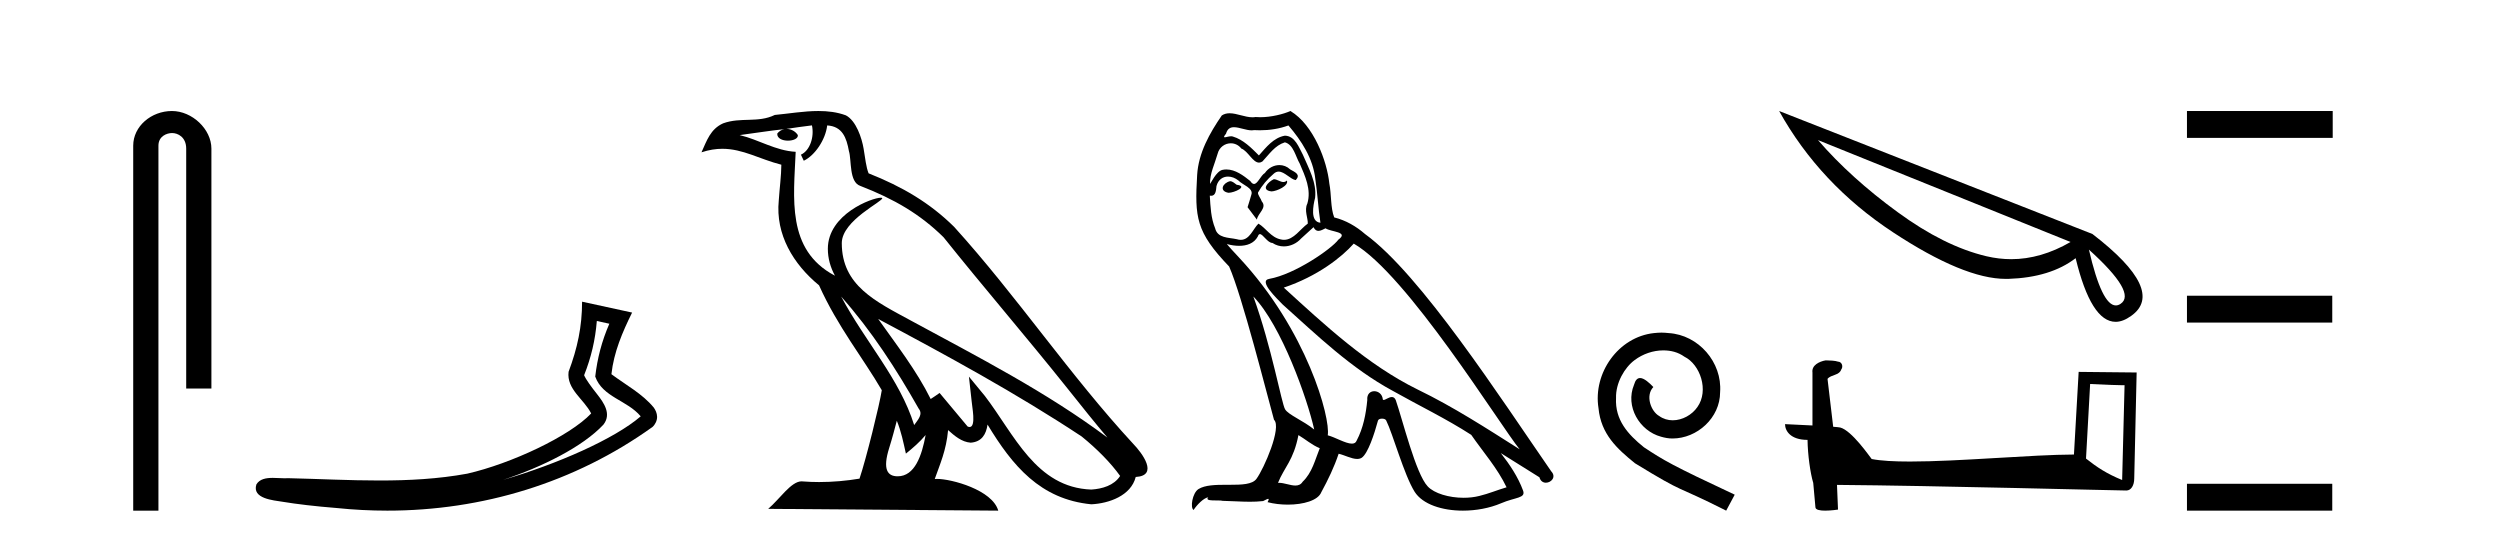
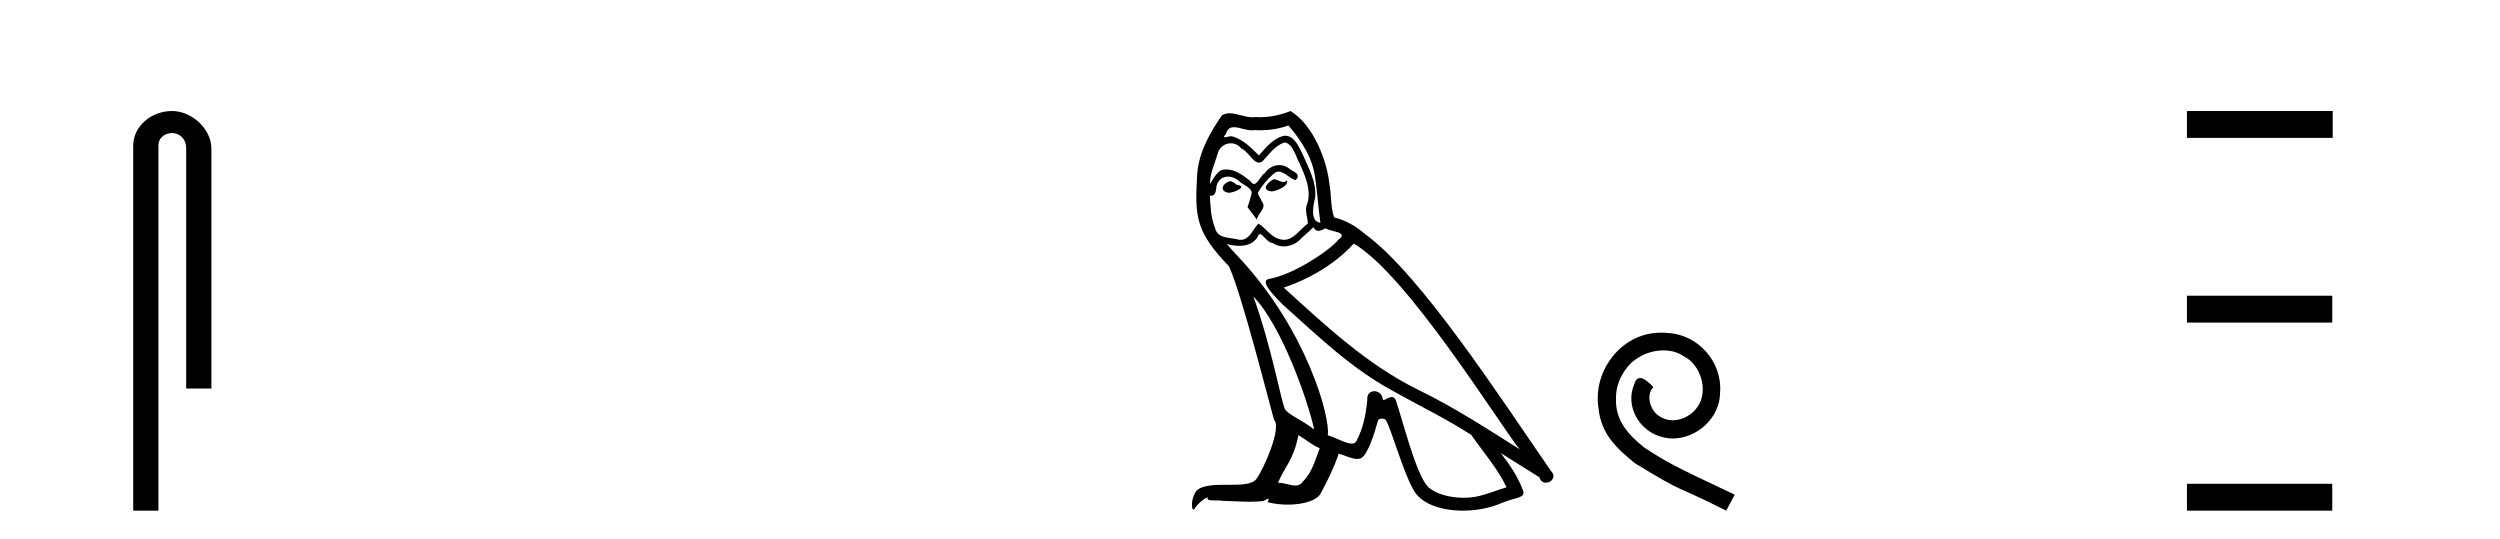
<svg xmlns="http://www.w3.org/2000/svg" width="190.0" height="41.0">
  <path d="M 13.069 8.437 C 11.5 8.437 10.124 9.591 10.124 11.072 L 10.124 38.809 L 12.041 38.809 L 12.041 11.072 C 12.041 10.346 12.68 10.111 13.081 10.111 C 13.502 10.111 14.151 10.406 14.151 11.296 L 14.151 29.526 L 16.067 29.526 L 16.067 11.296 C 16.067 9.813 14.598 8.437 13.069 8.437 Z" style="fill:#000000;stroke:none" />
-   <path d="M 45.359 24.395 L 46.31 24.603 C 45.737 25.924 45.396 27.23 45.238 28.62 C 45.794 30.19 47.678 30.419 48.693 31.642 C 46.698 33.36 42.344 35.275 38.238 36.47 C 41.199 35.491 44.277 33.963 45.857 32.276 C 46.488 31.473 45.909 30.633 45.385 29.965 C 44.95 29.417 44.519 28.83 44.393 28.516 C 44.933 27.152 45.24 25.843 45.359 24.395 ZM 44.238 22.928 C 44.239 24.831 43.88 26.472 43.213 28.253 C 43.046 29.584 44.386 30.34 44.929 31.422 C 43.281 33.161 38.838 35.237 35.514 35.998 C 33.31 36.402 31.078 36.518 28.839 36.518 C 26.516 36.518 24.186 36.394 21.874 36.341 C 21.803 36.347 21.728 36.35 21.65 36.35 C 21.371 36.35 21.047 36.319 20.731 36.319 C 20.224 36.319 19.736 36.399 19.486 36.815 C 19.134 37.902 20.784 38.023 21.484 38.136 C 22.528 38.31 23.971 38.482 25.579 38.609 C 26.866 38.742 28.153 38.809 29.435 38.809 C 36.628 38.809 43.659 36.701 49.59 32.449 C 49.796 32.264 49.945 31.958 49.939 31.674 C 49.932 31.39 49.819 31.168 49.691 30.98 C 48.83 29.928 47.552 29.249 46.468 28.439 C 46.648 26.772 47.305 25.24 48.04 23.755 L 44.238 22.928 Z" style="fill:#000000;stroke:none" />
-   <path d="M 63.929 22.54 L 63.929 22.54 C 66.223 25.118 68.123 28.06 69.816 31.048 C 70.171 31.486 69.771 31.888 69.477 32.305 C 68.362 28.763 65.794 26.03 63.929 22.54 ZM 61.708 9.529 C 61.9 10.422 61.547 11.451 60.87 11.755 L 61.087 12.217 C 61.932 11.815 62.745 10.612 62.866 9.532 C 64.02 9.601 64.336 10.47 64.517 11.479 C 64.733 12.168 64.513 13.841 65.387 14.13 C 67.967 15.129 69.94 16.285 71.71 18.031 C 74.765 21.852 77.957 25.552 81.012 29.376 C 82.199 30.865 83.285 32.228 84.166 33.257 C 79.527 29.789 74.343 27.136 69.258 24.38 C 66.555 22.911 63.976 21.71 63.976 18.477 C 63.976 16.738 67.18 15.281 67.048 15.055 C 67.036 15.035 66.999 15.026 66.941 15.026 C 66.283 15.026 62.916 16.274 62.916 18.907 C 62.916 19.637 63.112 20.313 63.451 20.944 C 63.446 20.944 63.441 20.943 63.436 20.943 C 59.743 18.986 60.329 15.028 60.472 11.538 C 58.938 11.453 57.673 10.616 56.216 10.267 C 57.347 10.121 58.473 9.933 59.606 9.816 L 59.606 9.816 C 59.394 9.858 59.199 9.982 59.07 10.154 C 59.051 10.526 59.472 10.69 59.882 10.69 C 60.283 10.69 60.673 10.534 60.635 10.264 C 60.454 9.982 60.124 9.799 59.787 9.799 C 59.777 9.799 59.767 9.799 59.757 9.799 C 60.321 9.719 61.071 9.599 61.708 9.529 ZM 68.158 31.976 C 68.489 32.78 68.661 33.632 68.848 34.476 C 69.386 34.04 69.907 33.593 70.349 33.06 L 70.349 33.06 C 70.061 34.623 69.525 36.199 68.223 36.199 C 67.436 36.199 67.071 35.667 67.576 34.054 C 67.814 33.293 68.003 32.566 68.158 31.976 ZM 66.744 24.242 L 66.744 24.242 C 72.01 27.047 77.224 29.879 82.205 33.171 C 83.378 34.122 84.423 35.181 85.13 36.172 C 84.661 36.901 83.768 37.152 82.942 37.207 C 78.726 37.06 77.076 32.996 74.85 30.093 L 73.638 28.622 L 73.847 30.507 C 73.862 30.846 74.209 32.452 73.691 32.452 C 73.647 32.452 73.597 32.44 73.539 32.415 L 71.409 29.865 C 71.181 30.015 70.966 30.186 70.731 30.325 C 69.675 28.187 68.128 26.196 66.744 24.242 ZM 62.2 8.437 C 61.093 8.437 59.959 8.636 58.884 8.736 C 57.602 9.361 56.304 8.884 54.959 9.373 C 53.988 9.809 53.715 10.693 53.313 11.576 C 53.886 11.386 54.407 11.308 54.898 11.308 C 56.464 11.308 57.726 12.097 59.382 12.518 C 59.379 13.349 59.248 14.292 59.186 15.242 C 58.93 17.816 60.286 20.076 62.248 21.685 C 63.653 24.814 65.597 27.214 67.016 29.655 C 66.847 30.752 65.826 34.89 65.323 36.376 C 64.338 36.542 63.286 36.636 62.251 36.636 C 61.834 36.636 61.419 36.62 61.013 36.588 C 60.982 36.584 60.95 36.582 60.918 36.582 C 60.12 36.582 59.243 37.945 58.383 38.673 L 75.867 38.809 C 75.421 37.233 72.315 36.397 71.211 36.397 C 71.147 36.397 71.09 36.399 71.041 36.405 C 71.431 35.29 71.917 34.243 72.055 32.686 C 72.543 33.123 73.09 33.595 73.773 33.644 C 74.609 33.582 74.947 33.011 75.053 32.267 C 76.945 35.396 79.061 37.951 82.942 38.327 C 84.283 38.261 85.954 37.675 86.315 36.25 C 88.094 36.149 86.79 34.416 86.13 33.737 C 81.289 28.498 77.294 22.517 72.511 17.238 C 70.669 15.421 68.589 14.192 66.013 13.173 C 65.822 12.702 65.759 12.032 65.634 11.295 C 65.498 10.491 65.069 9.174 64.284 8.765 C 63.616 8.519 62.914 8.437 62.2 8.437 Z" style="fill:#000000;stroke:none" />
  <path d="M 96.807 13.619 C 96.351 13.839 95.794 14.447 96.638 14.548 C 97.044 14.531 97.972 14.109 97.803 13.721 L 97.803 13.721 C 97.716 13.804 97.627 13.834 97.537 13.834 C 97.298 13.834 97.053 13.619 96.807 13.619 ZM 93.482 13.771 C 92.924 13.906 92.637 14.514 93.346 14.649 C 93.358 14.65 93.37 14.651 93.384 14.651 C 93.791 14.651 94.904 14.156 93.988 14.042 C 93.836 13.94 93.684 13.771 93.482 13.771 ZM 97.921 9.534 C 98.917 10.699 99.795 12.049 99.964 13.603 C 100.133 14.717 100.184 15.831 100.352 16.928 C 99.559 16.861 99.795 15.628 99.947 15.038 C 100.082 13.873 99.458 12.792 99.019 11.762 C 98.715 11.205 98.428 10.328 97.651 10.311 C 96.79 10.463 96.233 11.189 95.676 11.813 C 95.102 11.239 94.494 10.615 93.701 10.378 C 93.66 10.363 93.613 10.357 93.564 10.357 C 93.386 10.357 93.178 10.435 93.082 10.435 C 92.999 10.435 93 10.377 93.178 10.159 C 93.285 9.78 93.507 9.668 93.783 9.668 C 94.185 9.668 94.699 9.907 95.132 9.907 C 95.197 9.907 95.261 9.901 95.322 9.889 C 95.464 9.897 95.607 9.901 95.75 9.901 C 96.488 9.901 97.228 9.789 97.921 9.534 ZM 97.651 10.817 C 98.31 10.986 98.462 11.898 98.782 12.438 C 99.188 13.383 99.677 14.413 99.356 15.476 C 99.103 15.983 99.424 16.624 99.39 16.996 C 98.827 17.391 98.333 18.226 97.585 18.226 C 97.504 18.226 97.419 18.216 97.331 18.194 C 96.588 18.042 96.216 17.333 95.642 16.996 C 95.227 17.397 94.981 18.228 94.297 18.228 C 94.202 18.228 94.1 18.212 93.988 18.178 C 93.363 18.042 92.536 18.11 92.35 17.35 C 92.03 16.574 91.996 15.713 91.945 14.869 L 91.945 14.869 C 91.982 14.876 92.017 14.879 92.048 14.879 C 92.39 14.879 92.421 14.483 92.452 14.143 C 92.583 13.649 92.937 13.42 93.33 13.42 C 93.595 13.42 93.878 13.524 94.123 13.721 C 94.41 14.042 95.288 14.295 95.102 14.801 C 95.018 15.105 94.916 15.426 94.815 15.747 L 95.524 16.692 C 95.592 16.202 96.318 15.797 95.896 15.308 C 95.828 15.088 95.575 14.801 95.609 14.632 C 95.912 14.092 96.318 13.619 96.79 13.214 C 96.918 13.09 97.048 13.042 97.177 13.042 C 97.63 13.042 98.085 13.635 98.478 13.687 C 98.867 13.265 98.445 13.096 98.056 12.877 C 97.816 12.65 97.525 12.546 97.235 12.546 C 96.813 12.546 96.392 12.766 96.132 13.147 C 95.811 13.339 95.588 13.98 95.306 13.98 C 95.218 13.98 95.123 13.917 95.018 13.755 C 94.503 13.342 93.885 12.879 93.209 12.879 C 93.11 12.879 93.009 12.889 92.908 12.91 C 92.43 13.009 92 13.976 91.964 13.976 C 91.963 13.976 91.963 13.975 91.962 13.974 C 91.945 13.181 92.317 12.472 92.536 11.695 C 92.659 11.185 93.096 10.89 93.542 10.89 C 93.833 10.89 94.129 11.016 94.342 11.29 C 94.845 11.476 95.213 12.359 95.686 12.359 C 95.769 12.359 95.855 12.332 95.946 12.269 C 96.47 11.712 96.892 11.053 97.651 10.817 ZM 95.254 22.533 C 97.398 24.744 99.373 30.349 99.88 32.645 C 99.052 31.97 97.921 31.531 97.668 31.109 C 97.398 30.67 96.655 26.399 95.254 22.533 ZM 102.885 18.515 C 106.936 20.845 113.993 32.307 115.495 34.148 C 112.963 32.544 110.464 30.923 107.747 29.606 C 103.931 27.733 100.673 24.694 97.567 21.858 C 100.133 20.997 101.973 19.545 102.885 18.515 ZM 98.681 33.067 C 99.221 33.388 99.711 33.827 100.302 34.063 C 99.947 34.941 99.728 35.92 99.002 36.612 C 98.865 36.832 98.671 36.901 98.449 36.901 C 98.065 36.901 97.598 36.694 97.208 36.694 C 97.181 36.694 97.154 36.695 97.128 36.697 C 97.601 35.515 98.31 34.992 98.681 33.067 ZM 99.829 17.266 C 99.931 17.478 100.062 17.547 100.2 17.547 C 100.382 17.547 100.578 17.427 100.741 17.35 C 101.146 17.637 102.547 17.604 101.72 18.211 C 101.196 18.92 98.4 20.854 96.457 21.195 C 95.618 21.342 97.027 22.668 97.482 23.141 C 100.116 25.504 102.699 28.003 105.856 29.708 C 107.831 30.822 109.907 31.818 111.815 33.05 C 112.727 34.367 113.807 35.582 114.499 37.034 C 113.807 37.237 113.132 37.524 112.423 37.693 C 112.049 37.787 111.643 37.831 111.237 37.831 C 110.122 37.831 109.001 37.499 108.506 36.967 C 107.595 36.005 106.599 31.902 106.075 30.4 C 106.001 30.231 105.895 30.174 105.781 30.174 C 105.553 30.174 105.288 30.397 105.158 30.397 C 105.131 30.397 105.11 30.388 105.096 30.366 C 105.062 29.95 104.743 29.731 104.444 29.731 C 104.148 29.731 103.872 29.946 103.914 30.4 C 103.813 31.463 103.611 32.527 103.104 33.489 C 103.042 33.653 102.912 33.716 102.742 33.716 C 102.262 33.716 101.457 33.221 100.909 33.084 C 101.129 31.784 99.356 25.133 94.157 19.562 C 93.975 19.365 93.183 18.53 93.252 18.53 C 93.26 18.53 93.28 18.541 93.313 18.566 C 93.579 18.635 93.879 18.683 94.175 18.683 C 94.745 18.683 95.303 18.508 95.592 17.975 C 95.636 17.843 95.691 17.792 95.755 17.792 C 95.986 17.792 96.336 18.464 96.706 18.464 C 96.974 18.643 97.274 18.726 97.573 18.726 C 98.062 18.726 98.548 18.504 98.884 18.127 C 99.204 17.84 99.508 17.553 99.829 17.266 ZM 98.073 8.437 C 97.543 8.673 96.614 8.908 95.78 8.908 C 95.658 8.908 95.539 8.903 95.423 8.893 C 95.344 8.907 95.263 8.913 95.182 8.913 C 94.614 8.913 94.002 8.608 93.453 8.608 C 93.243 8.608 93.043 8.652 92.857 8.774 C 91.928 10.125 91.084 11.627 90.983 13.299 C 90.797 16.506 90.882 17.62 93.414 20.254 C 94.41 22.516 96.267 29.893 96.824 31.902 C 97.432 32.476 96.064 35.616 95.49 36.393 C 95.178 36.823 94.355 36.844 93.471 36.844 C 93.375 36.844 93.278 36.844 93.181 36.844 C 92.386 36.844 91.581 36.861 91.084 37.169 C 90.612 37.473 90.443 38.604 90.713 38.756 C 90.966 38.368 91.473 37.845 91.827 37.794 L 91.827 37.794 C 91.489 38.148 92.671 37.98 92.924 38.064 C 93.607 38.075 94.298 38.133 94.991 38.133 C 95.326 38.133 95.661 38.119 95.997 38.081 C 96.149 38.014 96.311 37.911 96.383 37.911 C 96.438 37.911 96.438 37.973 96.335 38.165 C 96.812 38.29 97.349 38.352 97.874 38.352 C 99.055 38.352 100.174 38.037 100.42 37.406 C 100.926 36.477 101.399 35.498 101.737 34.485 C 102.168 34.577 102.71 34.88 103.144 34.88 C 103.271 34.88 103.389 34.854 103.492 34.789 C 103.965 34.468 104.455 32.966 104.725 31.97 C 104.751 31.866 104.891 31.816 105.033 31.816 C 105.17 31.816 105.308 31.862 105.349 31.953 C 105.856 32.966 106.7 36.072 107.51 37.372 C 108.121 38.335 109.604 38.809 111.18 38.809 C 112.173 38.809 113.203 38.622 114.077 38.25 C 115.174 37.777 115.985 37.878 115.748 37.271 C 115.377 36.258 114.735 35.295 114.06 34.435 L 114.06 34.435 C 115.039 35.042 116.018 35.667 116.998 36.275 C 117.078 36.569 117.281 36.686 117.489 36.686 C 117.888 36.686 118.304 36.252 117.892 35.819 C 114.06 30.282 107.966 20.845 103.746 17.789 C 103.07 17.198 102.277 16.743 101.399 16.523 C 101.112 15.78 101.196 14.784 101.028 13.94 C 100.859 12.269 99.846 9.5 98.073 8.437 Z" style="fill:#000000;stroke:none" />
  <path d="M 126.27 25.279 C 126.082 25.279 125.894 25.297 125.706 25.314 C 122.99 25.604 121.059 28.354 121.486 31.019 C 121.674 33.001 122.904 34.111 124.254 35.205 C 128.268 37.665 127.141 36.759 131.19 38.809 L 131.839 37.596 C 127.021 35.341 126.441 34.983 124.937 33.992 C 123.707 33.001 122.734 31.908 122.819 30.251 C 122.785 29.106 123.468 27.927 124.237 27.364 C 124.852 26.902 125.638 26.629 126.406 26.629 C 126.987 26.629 127.534 26.766 128.012 27.107 C 129.225 27.705 129.891 29.687 129.003 30.934 C 128.593 31.532 127.858 31.942 127.124 31.942 C 126.765 31.942 126.406 31.839 126.099 31.617 C 125.484 31.276 125.023 30.08 125.655 29.414 C 125.364 29.106 124.954 28.73 124.647 28.73 C 124.442 28.73 124.288 28.884 124.186 29.243 C 123.502 30.883 124.596 32.745 126.236 33.189 C 126.526 33.274 126.816 33.326 127.107 33.326 C 128.986 33.326 130.728 31.754 130.728 29.807 C 130.899 27.534 129.088 25.45 126.816 25.314 C 126.646 25.297 126.458 25.279 126.27 25.279 Z" style="fill:#000000;stroke:none" />
-   <path d="M 138.166 10.647 L 157.362 18.391 L 157.362 18.391 Q 155.107 19.697 152.852 19.697 Q 151.918 19.697 150.968 19.474 Q 147.764 18.717 144.218 16.121 Q 140.658 13.525 138.166 10.647 ZM 158.757 18.97 Q 162.421 22.278 161.16 23.094 Q 160.982 23.213 160.804 23.213 Q 159.736 23.213 158.757 18.97 ZM 135.214 8.437 Q 138.299 13.985 143.862 17.649 Q 149.248 21.195 152.437 21.195 L 152.63 21.195 Q 155.834 21.091 157.748 19.622 Q 158.92 24.459 160.789 24.459 Q 161.338 24.459 161.961 24.014 Q 164.661 22.115 159.024 17.783 L 135.214 8.437 Z" style="fill:#000000;stroke:none" />
-   <path d="M 158.85 29.182 C 160.23 29.249 160.992 29.277 161.319 29.277 C 161.386 29.277 161.435 29.275 161.467 29.273 L 161.467 29.273 L 161.283 36.481 C 160.099 35.998 159.369 35.509 158.537 34.852 L 158.85 29.182 ZM 138.812 27.389 C 138.773 27.389 138.744 27.39 138.731 27.391 C 138.275 27.475 137.668 27.753 137.747 28.313 C 137.747 29.654 137.747 30.995 137.747 32.336 C 136.854 32.289 135.935 32.248 135.663 32.234 L 135.663 32.234 C 135.663 32.74 136.072 33.431 137.373 33.431 C 137.387 34.572 137.586 35.968 137.8 36.68 C 137.802 36.679 137.803 36.679 137.804 36.678 L 137.972 38.546 C 137.972 38.753 138.326 38.809 138.712 38.809 C 139.177 38.809 139.689 38.728 139.689 38.728 L 139.611 36.852 L 139.611 36.852 C 146.935 36.909 160.911 37.279 161.604 37.279 C 161.962 37.279 162.202 36.895 162.202 36.36 L 162.385 28.309 L 157.978 28.263 L 157.62 34.544 C 154.426 34.553 148.908 35.077 145.157 35.077 C 143.965 35.077 142.951 35.024 142.247 34.885 C 142.105 34.714 140.728 32.708 139.853 32.49 C 139.784 32.473 139.578 32.454 139.322 32.434 C 139.179 31.22 139.035 30.007 138.892 28.794 C 139.166 28.456 139.775 28.548 139.936 28.08 C 140.102 27.861 139.99 27.494 139.69 27.485 C 139.499 27.41 139.013 27.389 138.812 27.389 Z" style="fill:#000000;stroke:none" />
  <path d="M 166.209 8.437 L 166.209 10.479 L 177.286 10.479 L 177.286 8.437 ZM 166.209 22.475 L 166.209 24.516 L 177.252 24.516 L 177.252 22.475 ZM 166.209 36.767 L 166.209 38.809 L 177.252 38.809 L 177.252 36.767 Z" style="fill:#000000;stroke:none" />
</svg>